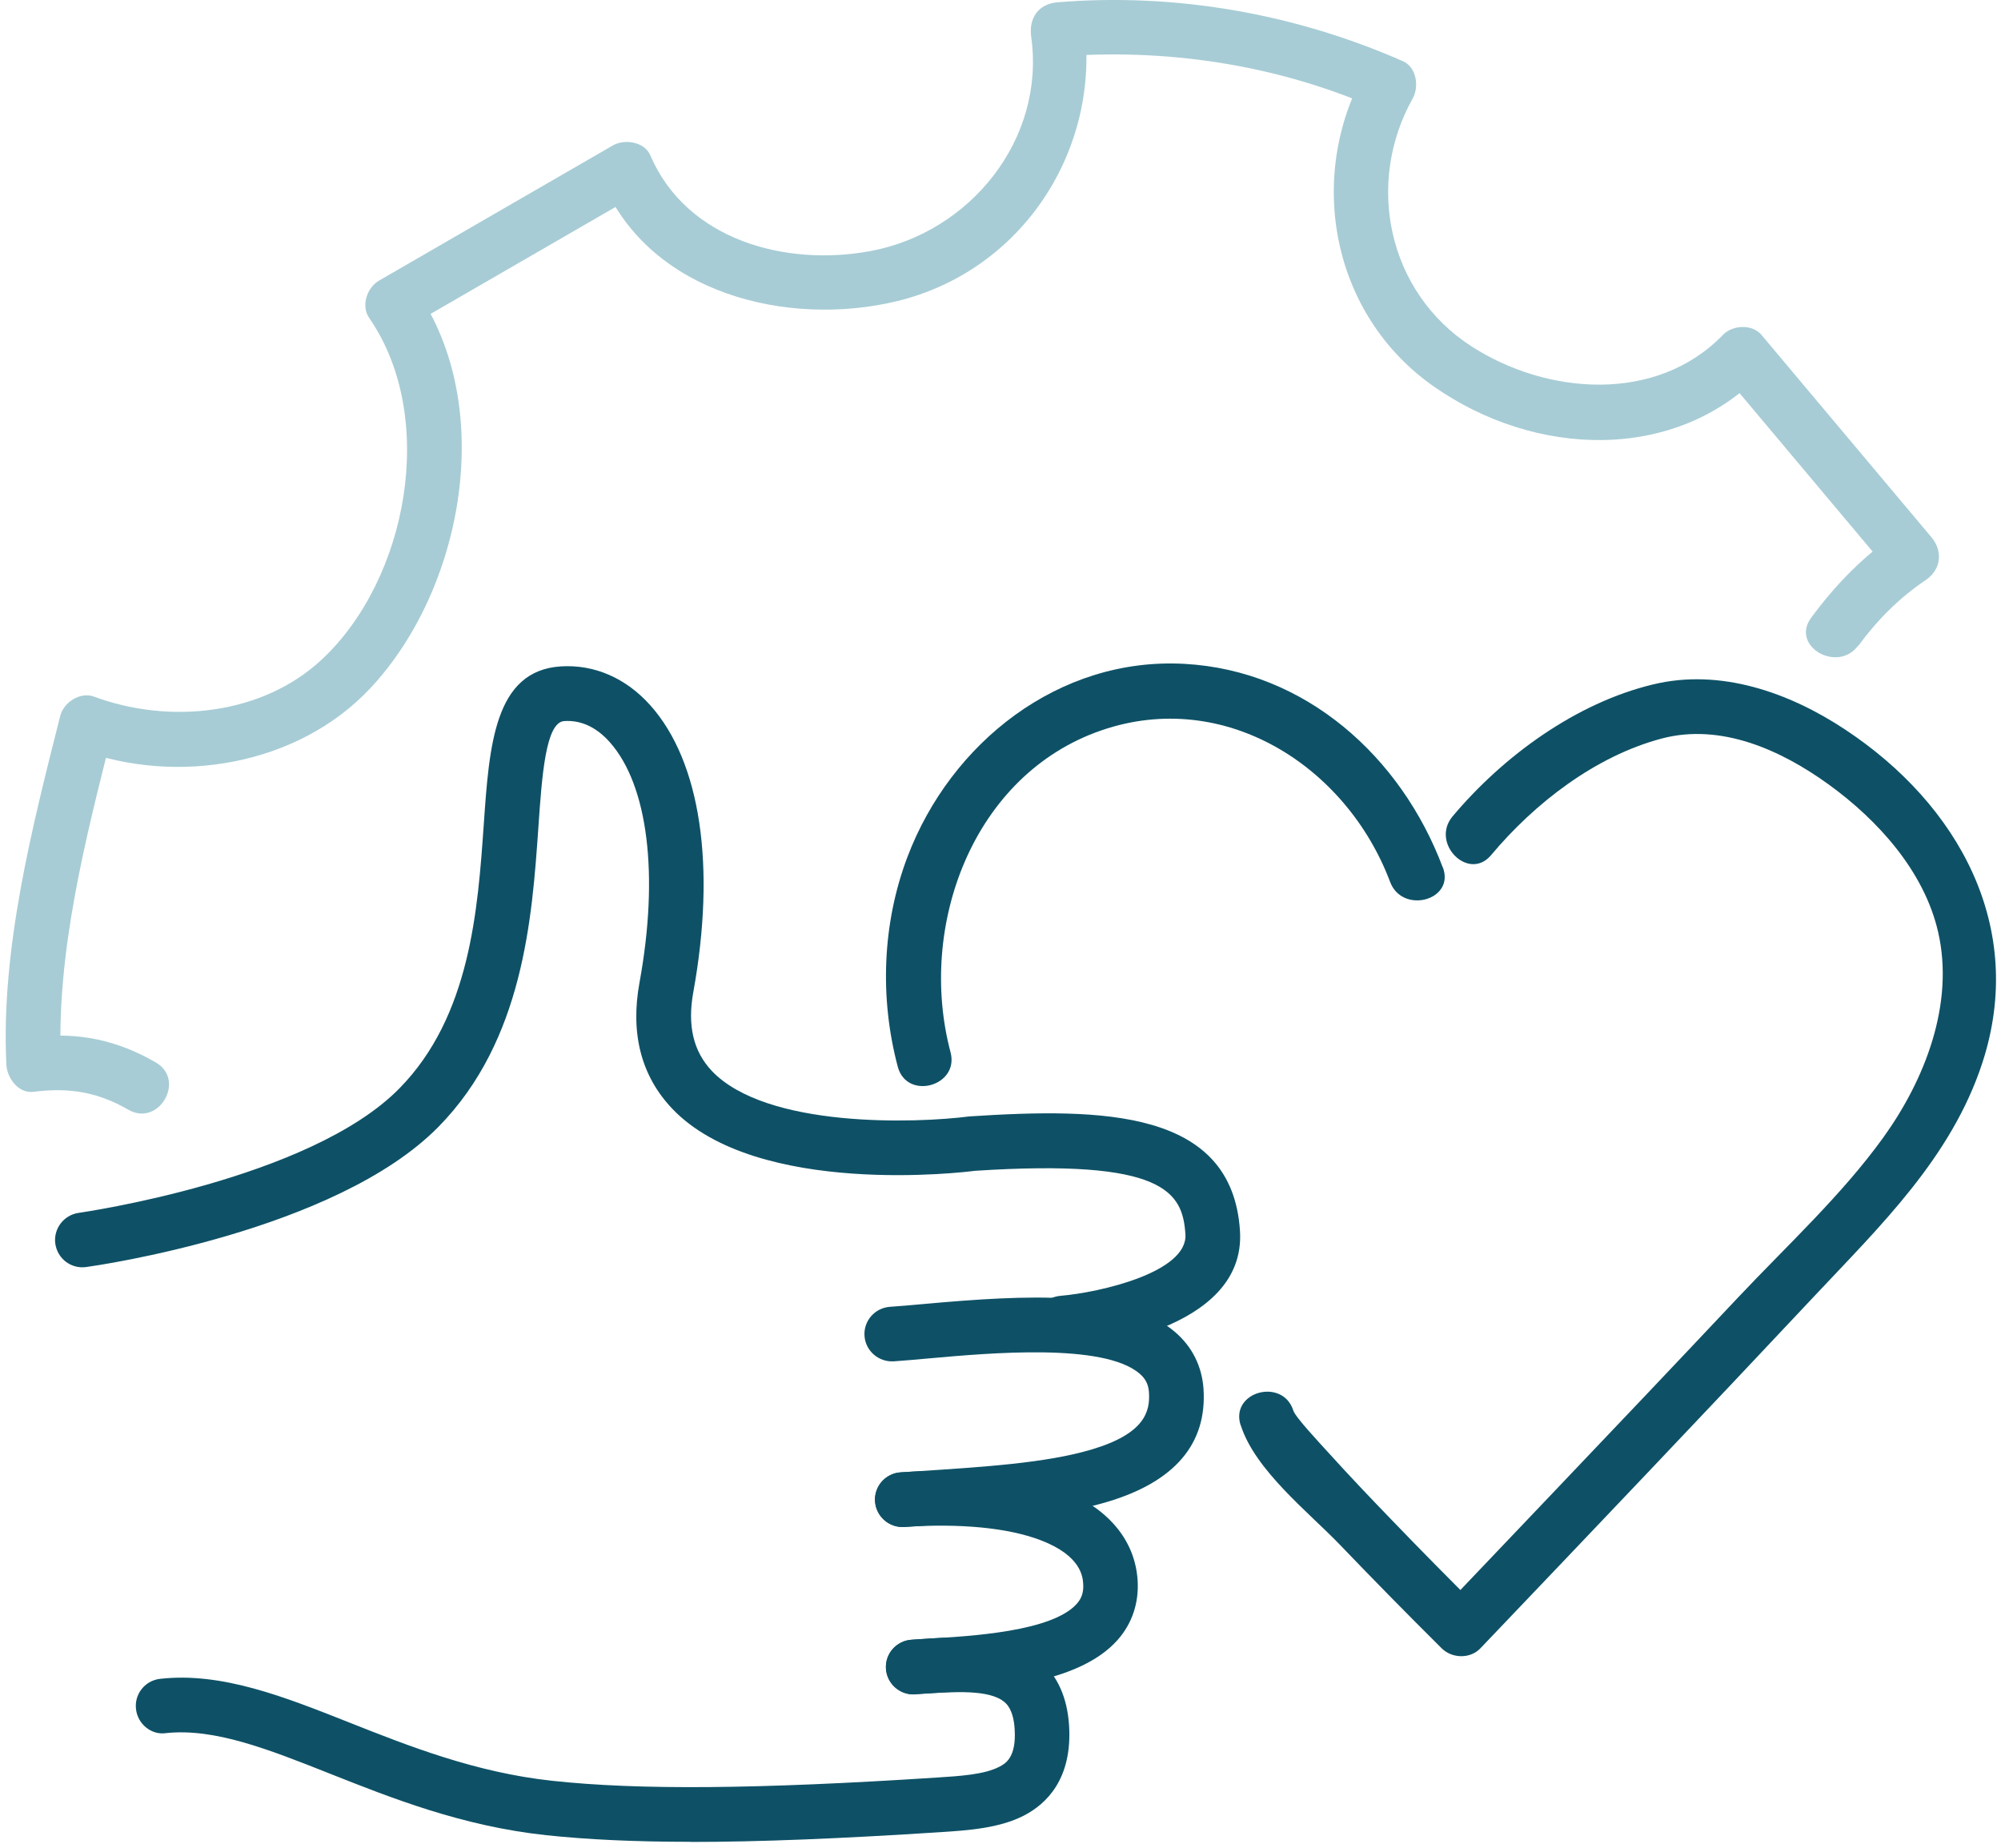
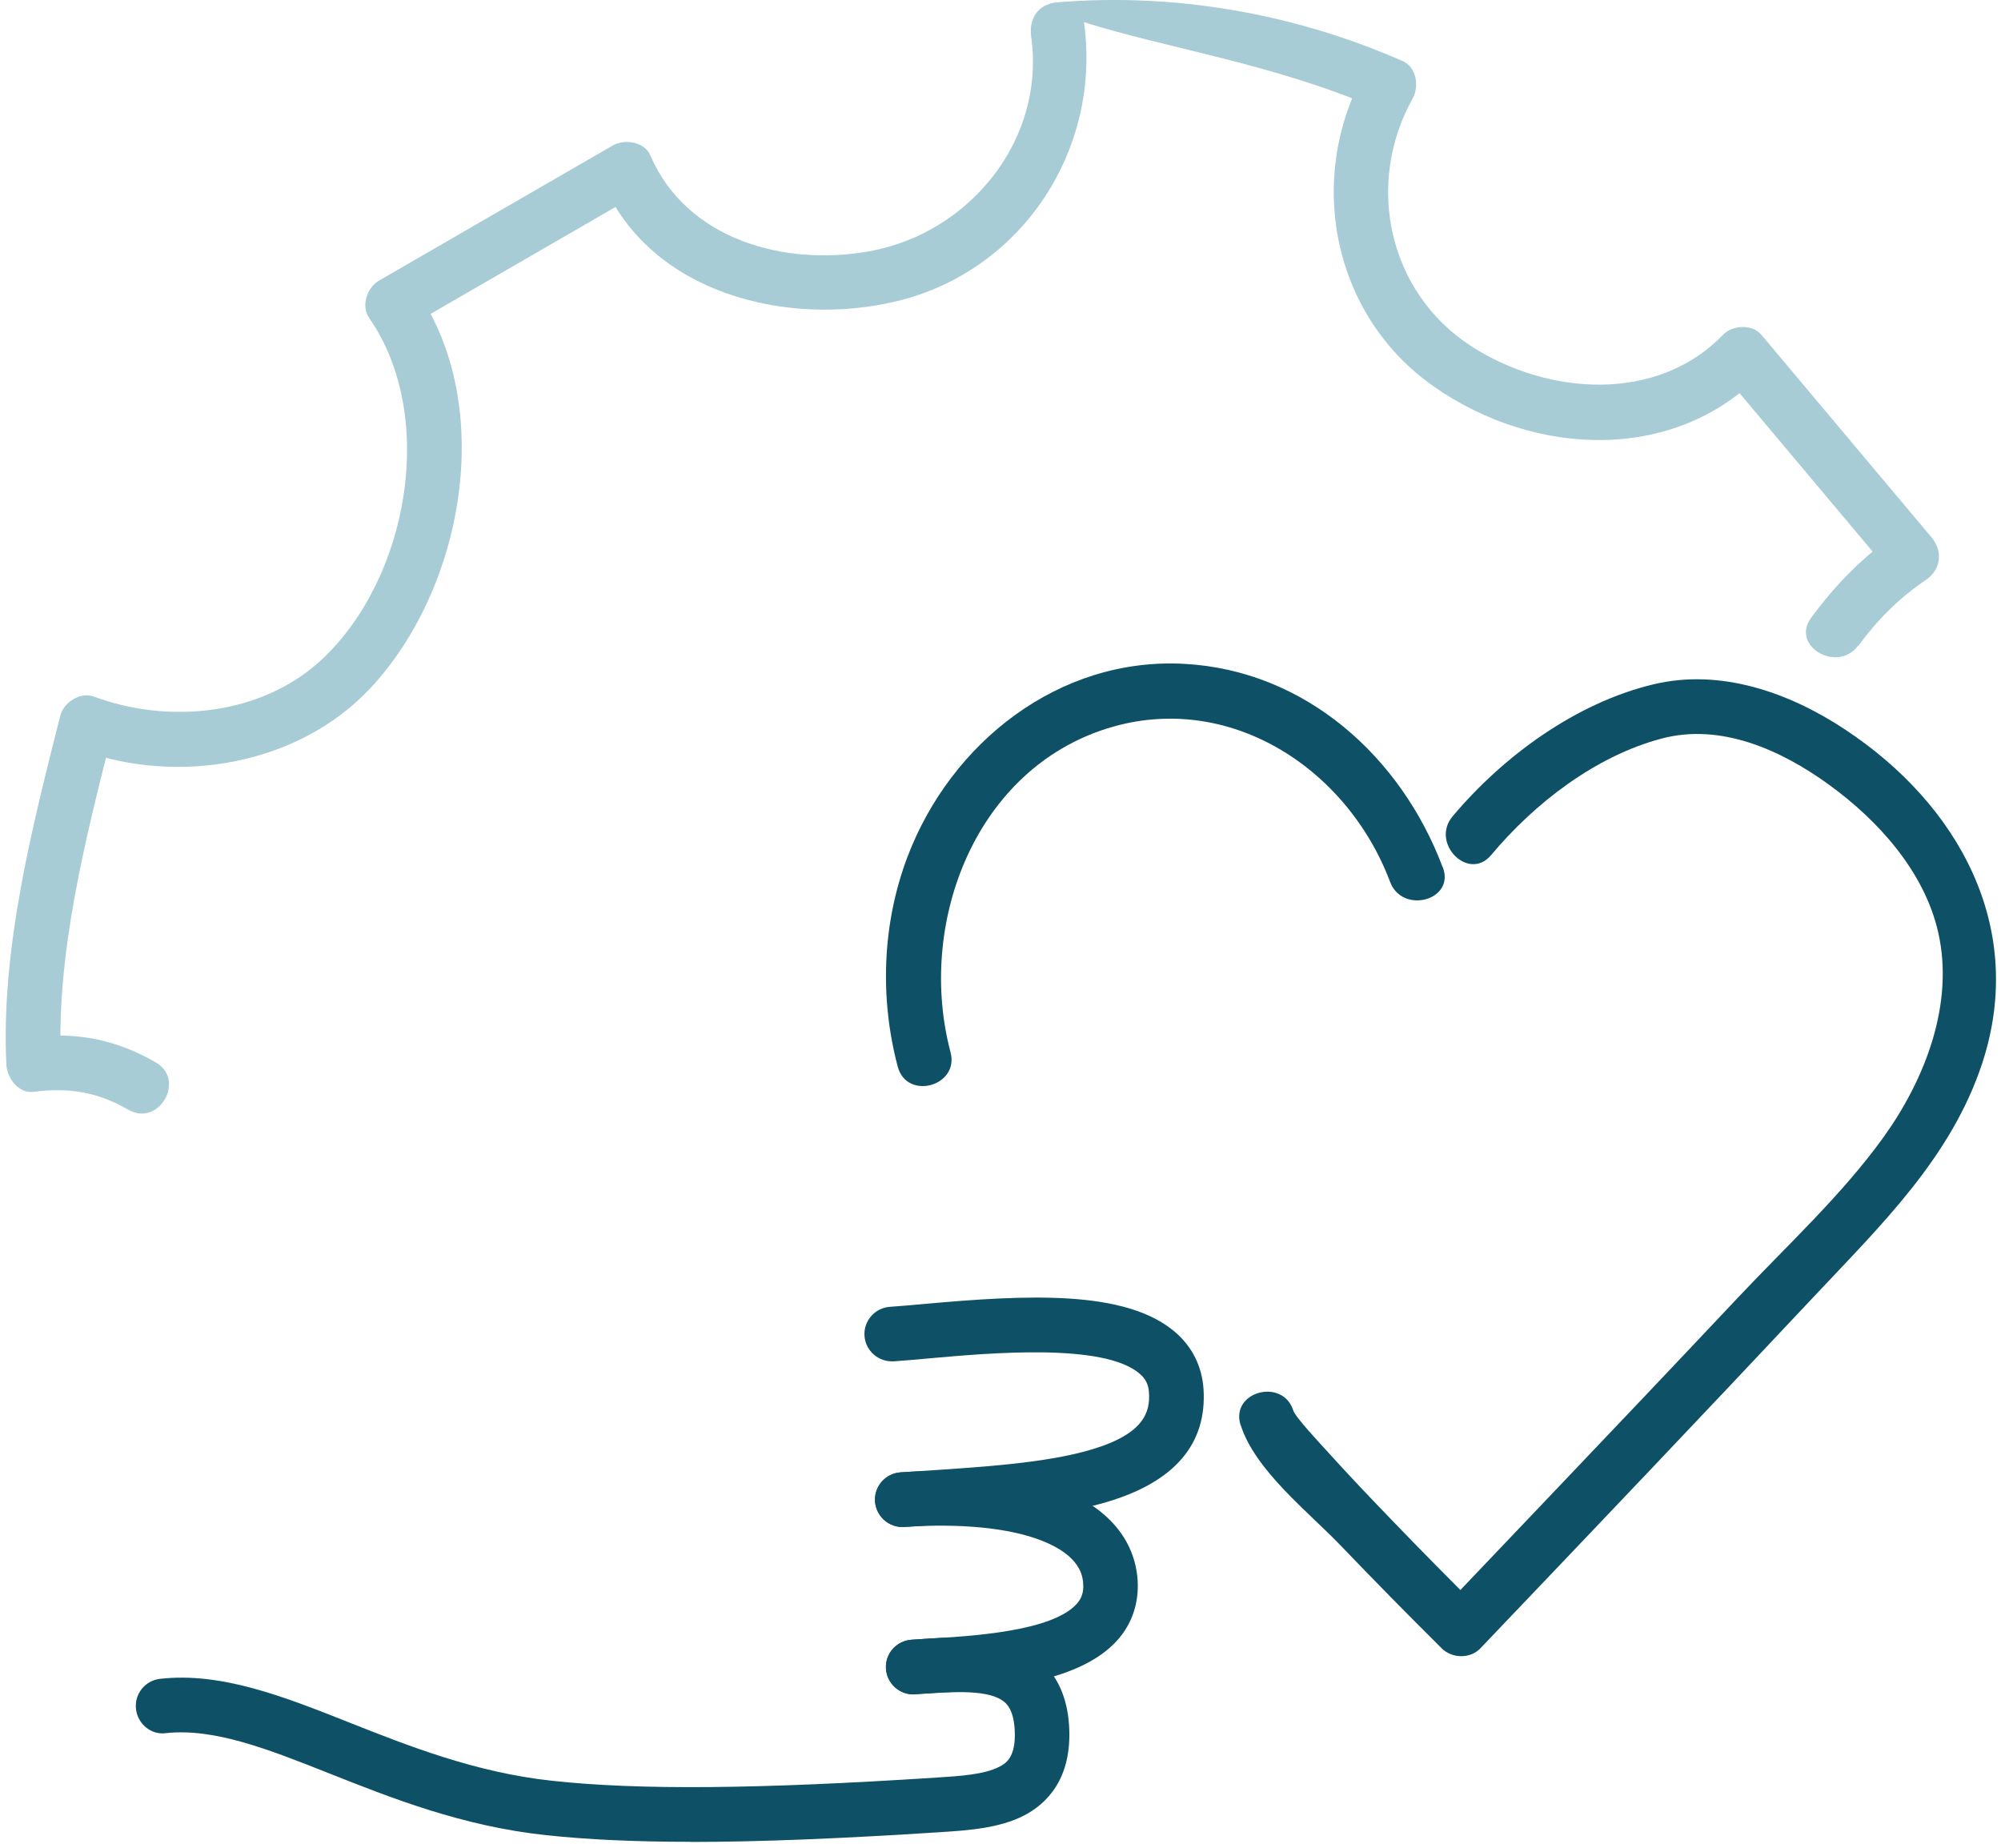
<svg xmlns="http://www.w3.org/2000/svg" width="157" height="145" viewBox="0 0 157 145" fill="none">
  <g clip-path="url(#clip0_373_1011)">
    <path d="M97.349 111.83C98.469 115.36 102.659 118.64 105.129 121.21C107.759 123.95 110.419 126.66 113.119 129.34C113.929 130.14 115.349 130.18 116.149 129.34C124.899 120.17 133.639 110.99 142.309 101.75C147.519 96.2 153.109 90.83 155.539 83.39C159.009 72.76 153.669 63.13 144.779 57.25C140.389 54.34 134.989 52.43 129.719 53.7C123.649 55.15 117.929 59.34 113.969 64.06C112.209 66.16 115.229 69.21 116.999 67.09C120.399 63.03 125.169 59.33 130.379 57.95C135.019 56.72 139.739 58.85 143.459 61.54C147.339 64.34 150.979 68.37 152.069 73.14C153.359 78.77 151.029 84.72 147.769 89.25C144.509 93.78 140.169 97.77 136.349 101.83C131.529 106.95 126.689 112.05 121.839 117.14C118.929 120.2 116.019 123.25 113.109 126.31H116.139C113.789 123.98 111.469 121.63 109.179 119.25C107.529 117.54 105.879 115.81 104.279 114.04C103.489 113.17 101.639 111.2 101.479 110.69C100.649 108.07 96.499 109.19 97.339 111.83H97.349Z" fill="#0E5166" />
    <path d="M113.199 68.06C109.939 59.39 102.439 52.61 92.929 52.09C83.069 51.55 74.589 58.29 71.199 67.24C69.219 72.47 69.009 78.31 70.439 83.7C71.149 86.37 75.289 85.23 74.579 82.56C71.969 72.73 76.289 60.78 86.439 57.3C96.069 54 105.639 60.09 109.069 69.2C110.029 71.76 114.179 70.65 113.209 68.06H113.199Z" fill="#0E5166" />
    <path d="M54.189 144.52C49.759 144.52 46.049 144.34 42.849 144C36.259 143.29 30.749 141.1 25.879 139.17C21.019 137.24 16.829 135.59 13.029 135.99C11.879 136.17 10.789 135.27 10.669 134.09C10.539 132.91 11.389 131.86 12.569 131.73C17.399 131.19 22.289 133.13 27.459 135.18C32.079 137.01 37.309 139.08 43.309 139.73C50.119 140.47 59.419 140.39 73.469 139.48C75.349 139.36 77.219 139.24 78.389 138.64C78.869 138.39 79.759 137.94 79.609 135.65C79.509 134.17 78.999 133.72 78.829 133.57C77.669 132.55 74.839 132.74 72.339 132.91L71.789 132.95C70.629 133.02 69.589 132.13 69.509 130.95C69.429 129.77 70.329 128.75 71.509 128.67L72.049 128.63C75.369 128.4 79.149 128.15 81.649 130.35C82.989 131.53 83.739 133.22 83.879 135.38C84.149 139.59 82.099 141.55 80.339 142.46C78.389 143.46 75.959 143.62 73.819 143.76C65.949 144.27 59.539 144.53 54.179 144.53L54.189 144.52Z" fill="#0E5166" />
    <path d="M71.659 132.95C70.539 132.95 69.599 132.08 69.519 130.94C69.439 129.76 70.339 128.74 71.519 128.66L72.749 128.58C76.179 128.39 82.559 128.02 84.489 125.84C84.879 125.4 85.029 124.92 84.989 124.28C84.949 123.73 84.839 122.07 81.639 120.85C79.089 119.88 75.379 119.52 70.929 119.81C69.769 119.89 68.729 118.99 68.649 117.81C68.569 116.63 69.469 115.61 70.649 115.53C75.709 115.19 80.039 115.65 83.159 116.84C86.889 118.26 89.049 120.8 89.259 124C89.369 125.77 88.829 127.39 87.689 128.68C84.569 132.2 77.589 132.6 72.979 132.86L71.779 132.93C71.779 132.93 71.689 132.93 71.639 132.93L71.659 132.95Z" fill="#0E5166" />
    <path d="M70.809 119.82C69.689 119.82 68.749 118.95 68.669 117.81C68.589 116.63 69.489 115.61 70.669 115.53L71.879 115.45C77.129 115.11 82.099 114.8 85.669 113.73C89.789 112.5 90.249 110.78 90.149 109.26C90.109 108.63 89.879 108.18 89.409 107.78C86.579 105.36 77.659 106.16 72.859 106.59C71.819 106.68 70.889 106.77 70.109 106.82C68.929 106.88 67.909 106 67.829 104.82C67.749 103.64 68.649 102.62 69.829 102.54C70.579 102.49 71.479 102.41 72.479 102.32C80.659 101.58 88.319 101.2 92.199 104.52C93.539 105.67 94.309 107.21 94.429 108.99C94.709 113.28 92.179 116.26 86.899 117.84C82.859 119.05 77.659 119.38 72.149 119.74L70.949 119.82C70.949 119.82 70.859 119.82 70.809 119.82Z" fill="#0E5166" />
-     <path d="M83.369 105.96C82.269 105.96 81.329 105.11 81.239 104C81.139 102.82 82.019 101.78 83.189 101.68C86.349 101.41 93.199 99.82 93.009 96.85C92.789 93.55 91.399 90.9 76.479 91.87C75.919 91.95 59.409 94 52.739 86.99C50.309 84.43 49.439 81.09 50.179 77.08C51.719 68.64 50.839 61.6 47.839 58.23C46.789 57.05 45.569 56.49 44.269 56.58C42.809 56.67 42.519 60.89 42.239 64.96C41.749 71.99 41.079 81.62 34.409 88.41C26.329 96.64 7.559 99.31 6.759 99.42C5.569 99.58 4.509 98.76 4.339 97.59C4.179 96.42 4.999 95.34 6.169 95.17C6.349 95.14 24.289 92.59 31.339 85.4C36.909 79.73 37.489 71.37 37.959 64.66C38.389 58.47 38.799 52.63 43.989 52.29C46.639 52.12 49.129 53.21 51.039 55.36C54.969 59.77 56.189 67.96 54.399 77.84C53.919 80.47 54.399 82.49 55.849 84.03C60.149 88.55 71.899 88.14 76.059 87.6C86.529 86.92 96.669 87.06 97.289 96.57C97.809 104.53 85.009 105.84 83.549 105.96C83.489 105.96 83.429 105.96 83.369 105.96Z" fill="#0E5166" />
-     <path d="M145.809 50.67C147.289 48.65 149.019 46.91 151.099 45.51C152.309 44.69 152.459 43.24 151.529 42.14C147.089 36.85 142.649 31.57 138.209 26.28C137.469 25.4 135.929 25.5 135.179 26.28C129.979 31.66 121.379 31.01 115.429 27.16C108.899 22.93 107.099 14.41 110.839 7.73C111.359 6.81 111.149 5.27 110.069 4.8C101.589 1.07 92.229 -0.58 82.979 0.18C81.459 0.3 80.709 1.44 80.909 2.89C82.039 10.94 76.109 18.25 68.299 19.7C61.619 20.94 53.869 18.83 51.019 12.18C50.559 11.11 48.989 10.89 48.089 11.41C41.969 14.95 35.849 18.48 29.739 22.02C28.789 22.57 28.309 24 28.969 24.95C34.359 32.75 31.989 45.45 25.259 51.74C20.559 56.13 13.279 56.85 7.369 54.66C6.299 54.26 4.999 55.11 4.729 56.16C2.519 64.91 0.059 74.47 0.499 83.53C0.549 84.58 1.449 85.83 2.639 85.67C5.379 85.32 7.639 85.67 10.059 87.07C12.449 88.46 14.609 84.75 12.229 83.37C9.219 81.62 6.109 80.95 2.649 81.39L4.789 83.53C4.359 74.83 6.739 65.7 8.859 57.31L6.219 58.81C13.889 61.65 23.359 60.06 29.029 54.03C36.349 46.25 38.989 31.93 32.669 22.79L31.899 25.72C38.019 22.18 44.139 18.65 50.249 15.11L47.319 14.34C51.039 23.04 61.789 25.69 70.339 23.64C80.239 21.26 86.439 11.68 85.049 1.74C84.359 2.64 83.669 3.55 82.979 4.45C91.429 3.76 100.119 5.06 107.909 8.47L107.139 5.54C102.449 13.92 104.479 24.69 112.459 30.3C120.439 35.91 131.449 36.3 138.209 29.29H135.179C139.619 34.58 144.059 39.86 148.499 45.15L148.929 41.78C146.219 43.61 144.039 45.85 142.099 48.48C140.469 50.71 144.189 52.85 145.799 50.65L145.809 50.67Z" fill="#A7CCD5" />
+     <path d="M145.809 50.67C147.289 48.65 149.019 46.91 151.099 45.51C152.309 44.69 152.459 43.24 151.529 42.14C147.089 36.85 142.649 31.57 138.209 26.28C137.469 25.4 135.929 25.5 135.179 26.28C129.979 31.66 121.379 31.01 115.429 27.16C108.899 22.93 107.099 14.41 110.839 7.73C111.359 6.81 111.149 5.27 110.069 4.8C101.589 1.07 92.229 -0.58 82.979 0.18C81.459 0.3 80.709 1.44 80.909 2.89C82.039 10.94 76.109 18.25 68.299 19.7C61.619 20.94 53.869 18.83 51.019 12.18C50.559 11.11 48.989 10.89 48.089 11.41C41.969 14.95 35.849 18.48 29.739 22.02C28.789 22.57 28.309 24 28.969 24.95C34.359 32.75 31.989 45.45 25.259 51.74C20.559 56.13 13.279 56.85 7.369 54.66C6.299 54.26 4.999 55.11 4.729 56.16C2.519 64.91 0.059 74.47 0.499 83.53C0.549 84.58 1.449 85.83 2.639 85.67C5.379 85.32 7.639 85.67 10.059 87.07C12.449 88.46 14.609 84.75 12.229 83.37C9.219 81.62 6.109 80.95 2.649 81.39L4.789 83.53C4.359 74.83 6.739 65.7 8.859 57.31L6.219 58.81C13.889 61.65 23.359 60.06 29.029 54.03C36.349 46.25 38.989 31.93 32.669 22.79L31.899 25.72C38.019 22.18 44.139 18.65 50.249 15.11L47.319 14.34C51.039 23.04 61.789 25.69 70.339 23.64C80.239 21.26 86.439 11.68 85.049 1.74C91.429 3.76 100.119 5.06 107.909 8.47L107.139 5.54C102.449 13.92 104.479 24.69 112.459 30.3C120.439 35.91 131.449 36.3 138.209 29.29H135.179C139.619 34.58 144.059 39.86 148.499 45.15L148.929 41.78C146.219 43.61 144.039 45.85 142.099 48.48C140.469 50.71 144.189 52.85 145.799 50.65L145.809 50.67Z" fill="#A7CCD5" />
  </g>
  <defs>
    <clipPath id="clip0_373_1011">
      <rect width="156.16" height="144.52" fill="white" transform="translate(0.449)" />
    </clipPath>
  </defs>
</svg>